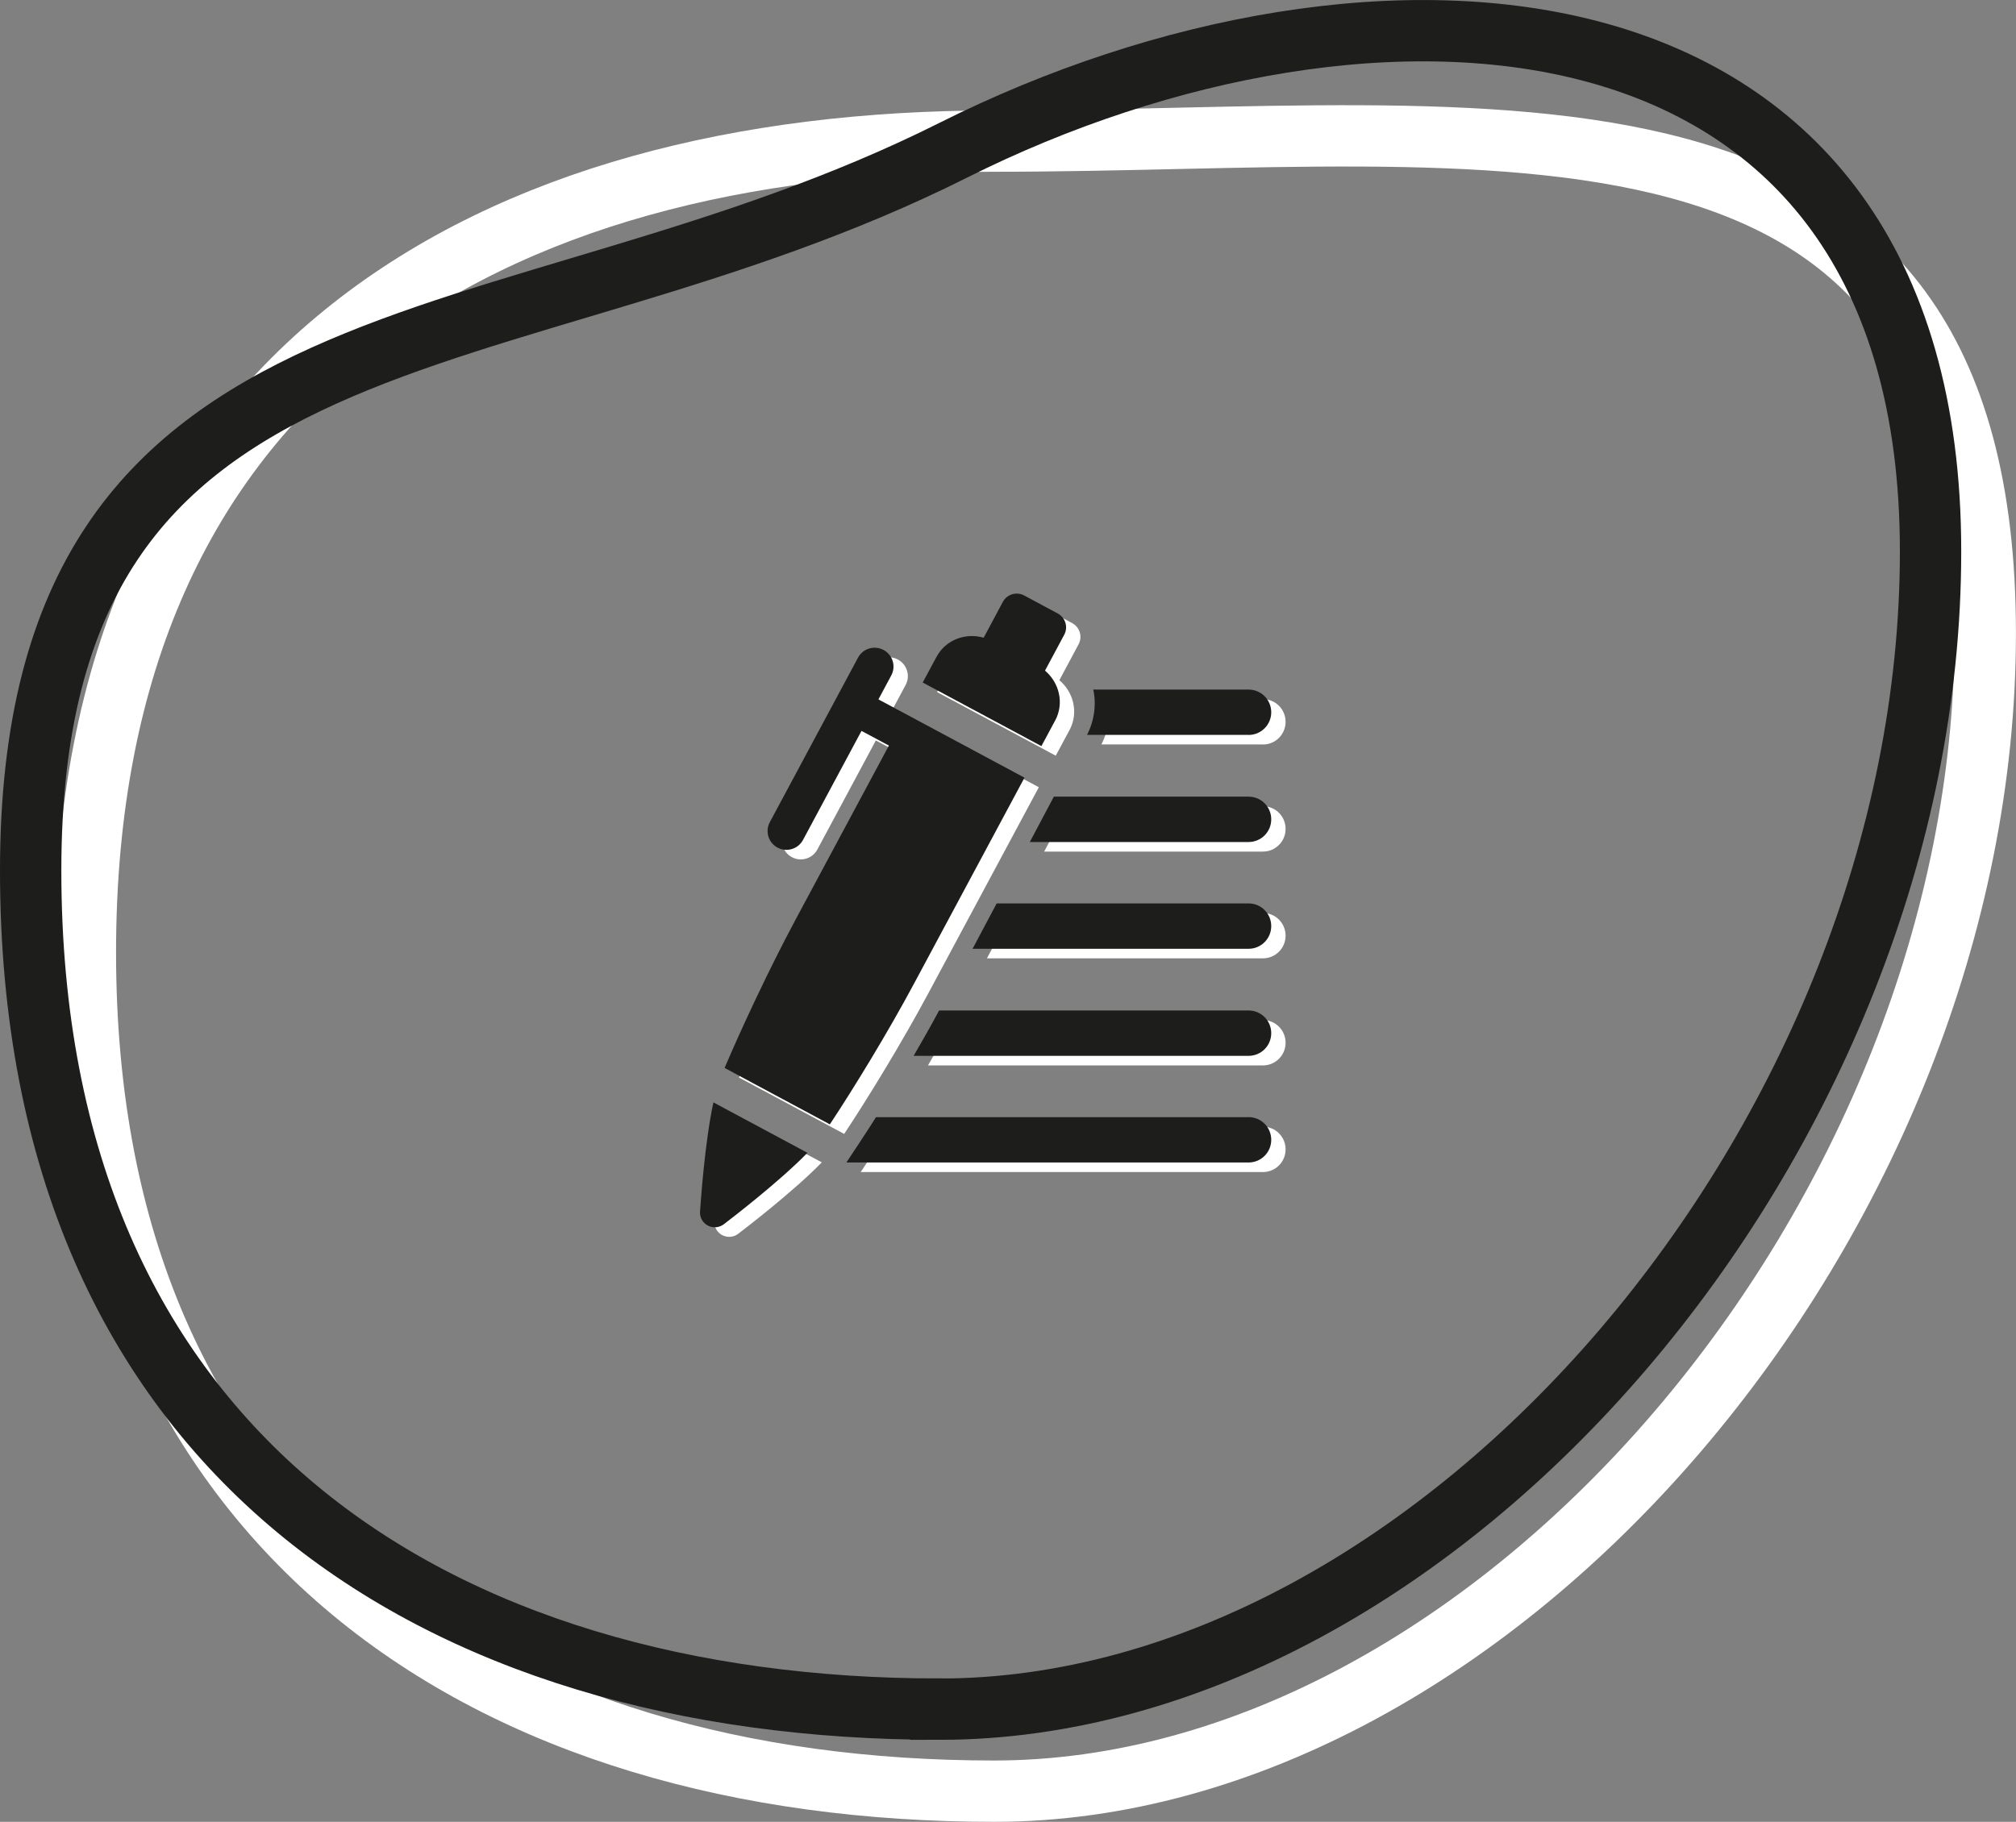
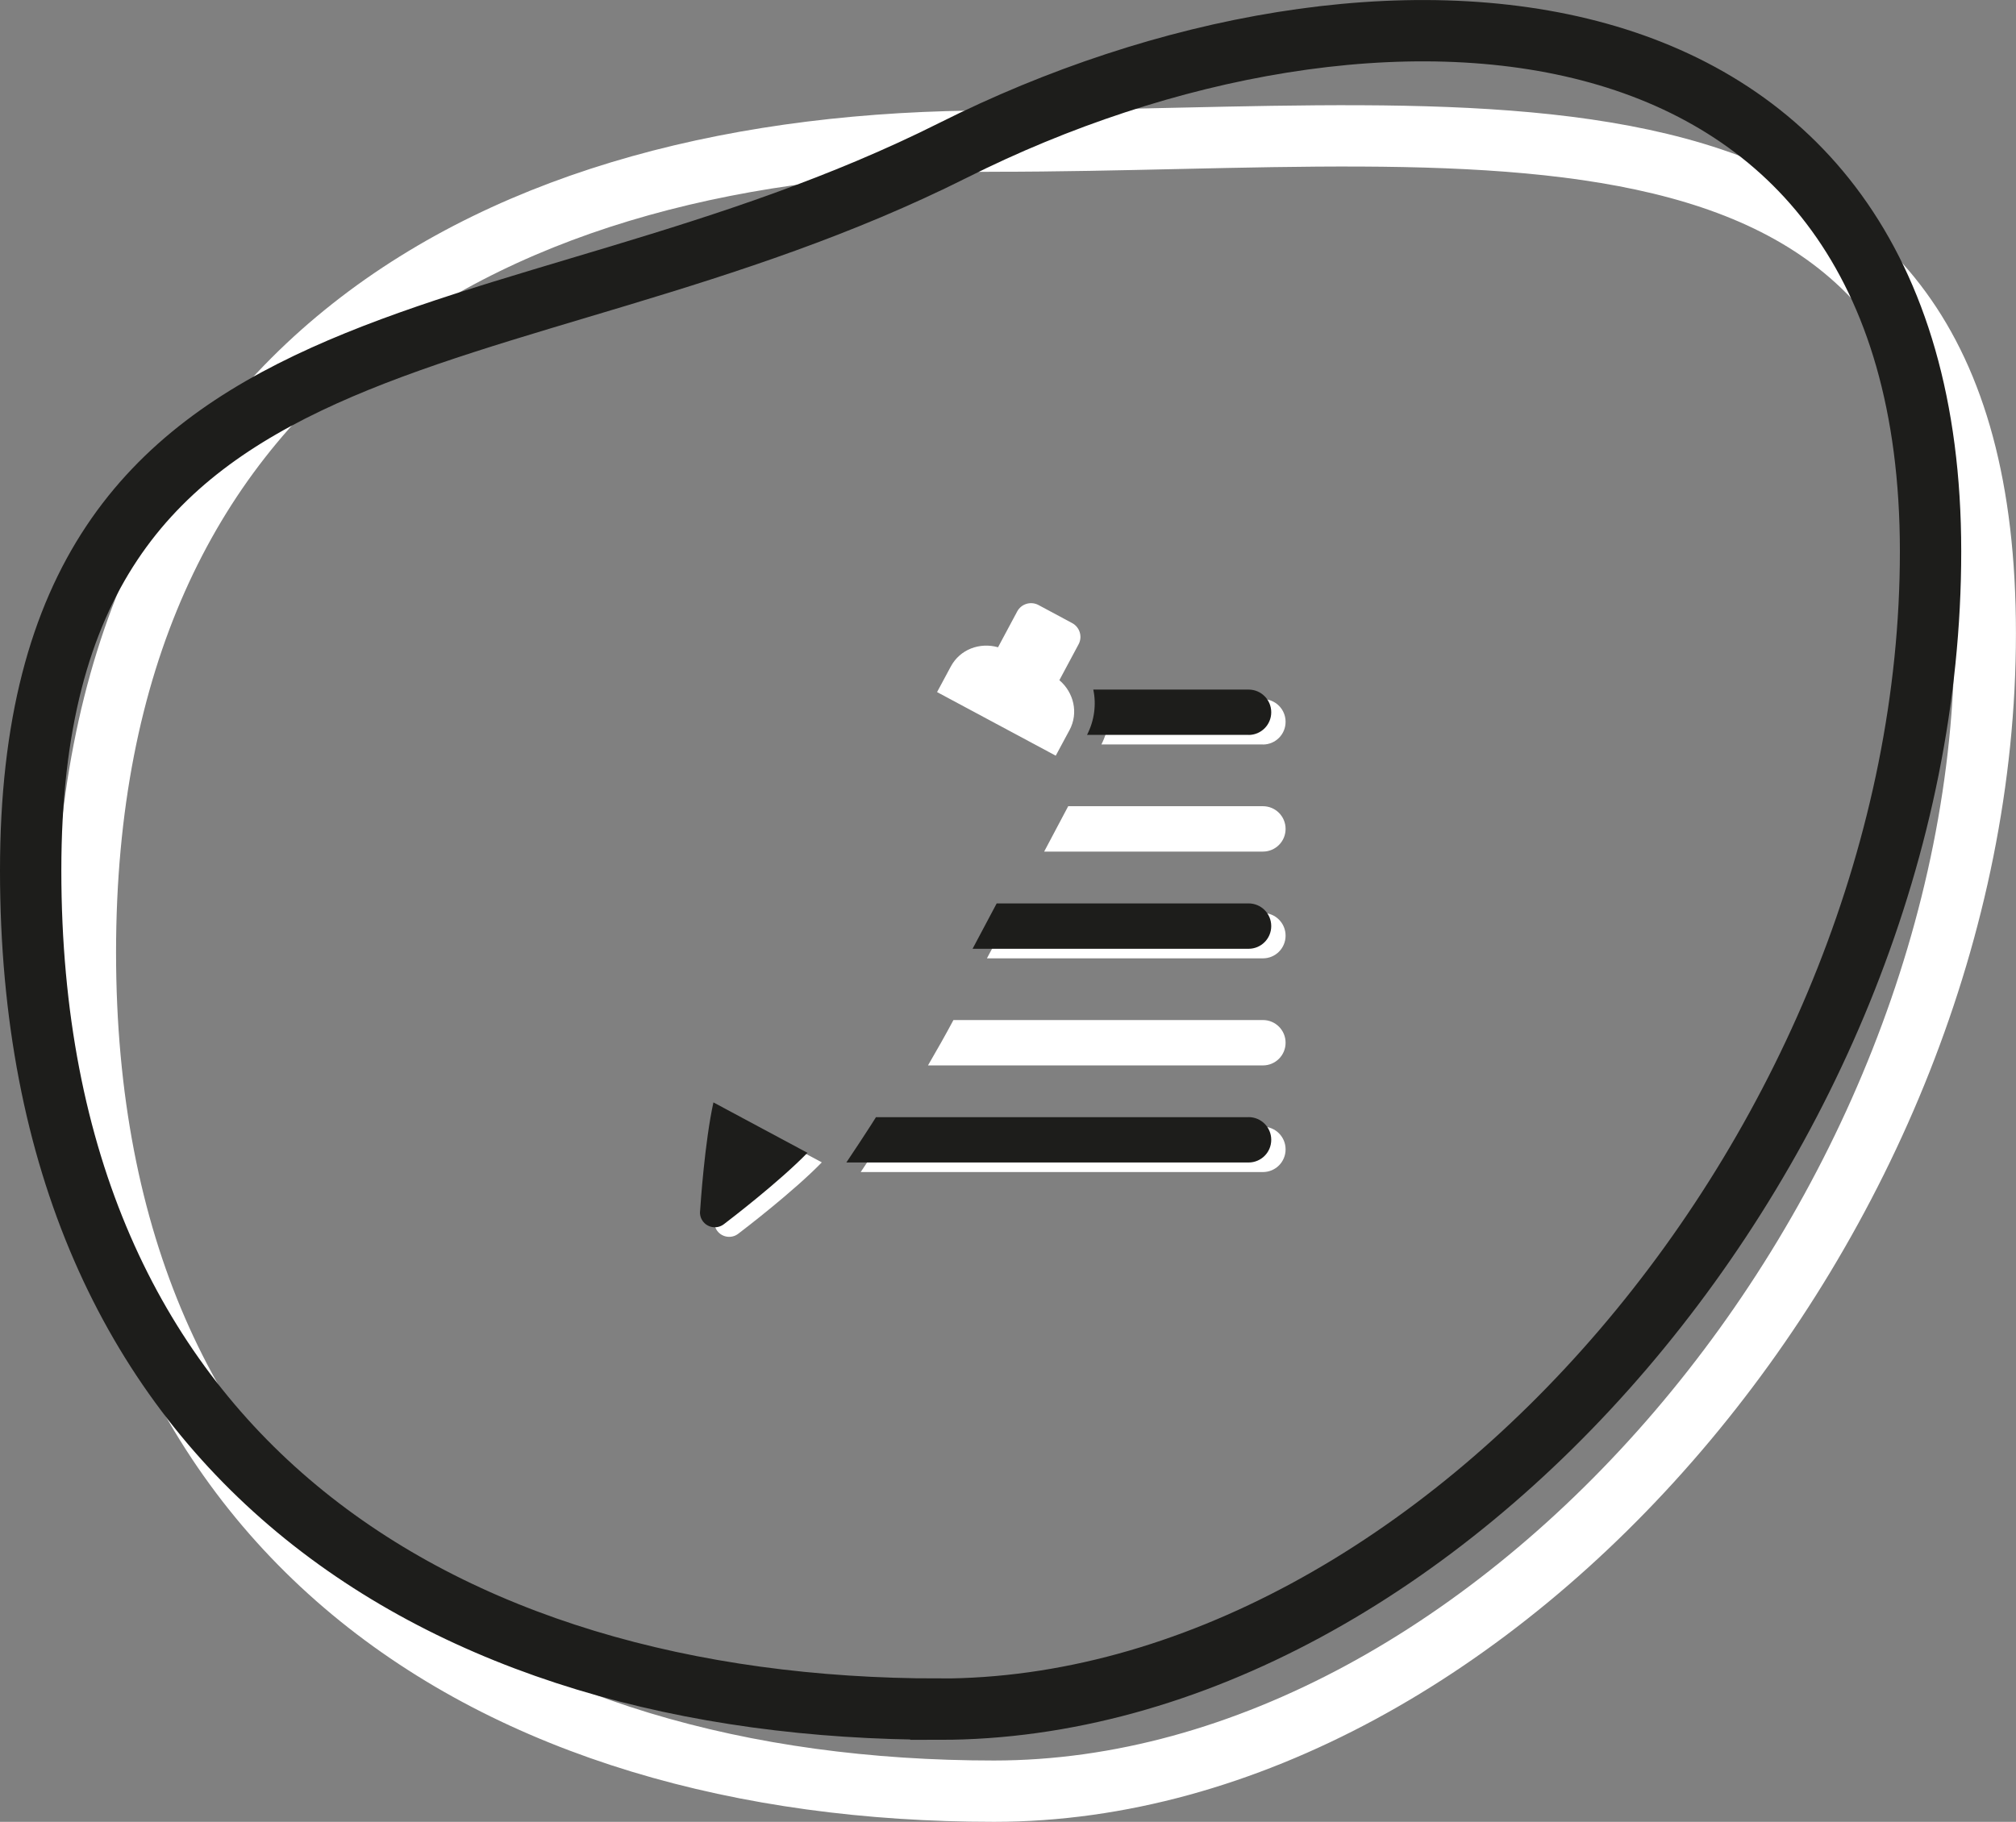
<svg xmlns="http://www.w3.org/2000/svg" id="Ebene_1" data-name="Ebene 1" viewBox="0 0 328.67 297.09">
  <rect x="0" y="0" width="328.67" height="297.09" fill="#808080" stroke="none" />
  <defs>
    <style>
      .cls-1, .cls-2, .cls-3 {
        stroke-width: 0px;
      }

      .cls-1, .cls-4, .cls-5 {
        fill: none;
      }

      .cls-2 {
        fill: #1d1d1b;
      }

      .cls-6 {
        clip-path: url(#clippath);
      }

      .cls-3 {
        fill: #fff;
      }

      .cls-4 {
        stroke: #fff;
      }

      .cls-4, .cls-5 {
        stroke-width: 10px;
      }

      .cls-5 {
        stroke: #1d1d1b;
      }
    </style>
    <clipPath id="clippath">
      <rect class="cls-1" width="328.67" height="297.09" />
    </clipPath>
  </defs>
  <g class="cls-6">
    <path class="cls-4" d="M162.06,292.09c81.82,0,161.6-93.56,161.6-188.8S243.88,23.01,162.06,23.01,13.92,60.07,13.92,155.32s66.33,136.77,148.14,136.77Z" />
    <path class="cls-5" d="M153.14,278.72c81.82,0,161.6-93.56,161.6-188.8S223.53-9.69,155.41,24.5C82.29,61.2,5,46.7,5,141.94s66.33,136.77,148.14,136.77Z" />
    <path class="cls-3" d="M205.89,183.74h-60.74c-1.02,1.65-1.99,3.07-2.79,4.32l-2.04,3.07h65.57c2.05,0,3.7-1.65,3.7-3.7s-1.65-3.7-3.7-3.7" />
    <path class="cls-3" d="M205.89,166.34h-50.45c-1.3,2.45-2.73,4.95-4.15,7.4h54.6c2.05,0,3.7-1.65,3.7-3.7s-1.65-3.7-3.7-3.7" />
    <path class="cls-3" d="M205.89,148.88h-41.06l-3.93,7.4h44.99c2.05,0,3.7-1.65,3.7-3.7s-1.65-3.7-3.7-3.7" />
    <path class="cls-3" d="M205.89,131.47h-31.74l-3.92,7.4h35.66c2.05,0,3.7-1.65,3.7-3.7s-1.65-3.7-3.7-3.7" />
    <path class="cls-3" d="M205.89,121.41c2.05,0,3.7-1.65,3.7-3.7s-1.65-3.7-3.7-3.7h-25.31c.52,2.45.17,5.06-1.02,7.39h26.33Z" />
    <path class="cls-3" d="M174.36,119.07c1.51-2.82.69-6.16-1.65-8.15l3.13-5.85c.67-1.24.2-2.79-1.04-3.46l-5.5-2.95c-1.24-.66-2.79-.2-3.46,1.04l-3.13,5.85c-2.96-.84-6.19.32-7.7,3.14l-2.24,4.17,19.35,10.37,2.24-4.17Z" />
    <path class="cls-3" d="M116.46,199.13c-.06.94.44,1.84,1.27,2.28.83.44,1.85.37,2.6-.2,1.08-.82,9.04-6.92,13.65-11.66l-15.33-8.22c-1.42,6.5-2.09,16.45-2.18,17.8" />
-     <path class="cls-3" d="M169.37,128.38l-23.82-12.77,2.09-3.9c.81-1.5.24-3.36-1.26-4.16-1.5-.8-3.36-.24-4.16,1.26l-14.37,26.81c-.81,1.5-.24,3.36,1.25,4.16,1.5.8,3.36.24,4.16-1.26l9.53-17.77,4.47,2.39-15.24,28.42c-4.36,8.15-8.84,17.78-11.55,24.15l17.16,9.2c3.82-5.77,9.35-14.78,13.74-22.98l17.99-33.55Z" />
    <path class="cls-2" d="M203.55,182.18h-60.74c-1.02,1.65-1.99,3.07-2.79,4.32l-2.04,3.07h65.57c2.05,0,3.7-1.65,3.7-3.7s-1.65-3.7-3.7-3.7" />
-     <path class="cls-2" d="M203.55,164.78h-50.45c-1.3,2.45-2.73,4.95-4.15,7.4h54.6c2.05,0,3.7-1.65,3.7-3.7s-1.65-3.7-3.7-3.7" />
    <path class="cls-2" d="M203.55,147.32h-41.06l-3.93,7.4h44.99c2.05,0,3.7-1.65,3.7-3.7s-1.65-3.7-3.7-3.7" />
-     <path class="cls-2" d="M203.55,129.91h-31.74l-3.92,7.4h35.66c2.05,0,3.7-1.65,3.7-3.7s-1.65-3.7-3.7-3.7" />
    <path class="cls-2" d="M203.55,119.85c2.05,0,3.7-1.65,3.7-3.7s-1.65-3.7-3.7-3.7h-25.31c.52,2.45.17,5.06-1.02,7.39h26.33Z" />
-     <path class="cls-2" d="M172.02,117.51c1.51-2.82.69-6.16-1.65-8.15l3.13-5.85c.67-1.24.2-2.79-1.04-3.46l-5.5-2.95c-1.24-.66-2.79-.2-3.46,1.04l-3.13,5.85c-2.96-.84-6.19.32-7.7,3.14l-2.24,4.17,19.35,10.37,2.24-4.17Z" />
    <path class="cls-2" d="M114.12,197.57c-.06.94.44,1.84,1.27,2.28.83.44,1.85.37,2.6-.2,1.08-.82,9.04-6.92,13.65-11.66l-15.33-8.22c-1.42,6.5-2.09,16.45-2.18,17.8" />
-     <path class="cls-2" d="M167.03,126.82l-23.82-12.77,2.09-3.9c.81-1.5.24-3.36-1.26-4.16-1.5-.8-3.36-.24-4.16,1.26l-14.37,26.81c-.81,1.5-.24,3.36,1.25,4.16,1.5.8,3.36.24,4.16-1.26l9.53-17.77,4.47,2.39-15.24,28.42c-4.36,8.15-8.84,17.78-11.55,24.15l17.16,9.2c3.82-5.77,9.35-14.78,13.74-22.98l17.99-33.55Z" />
  </g>
</svg>